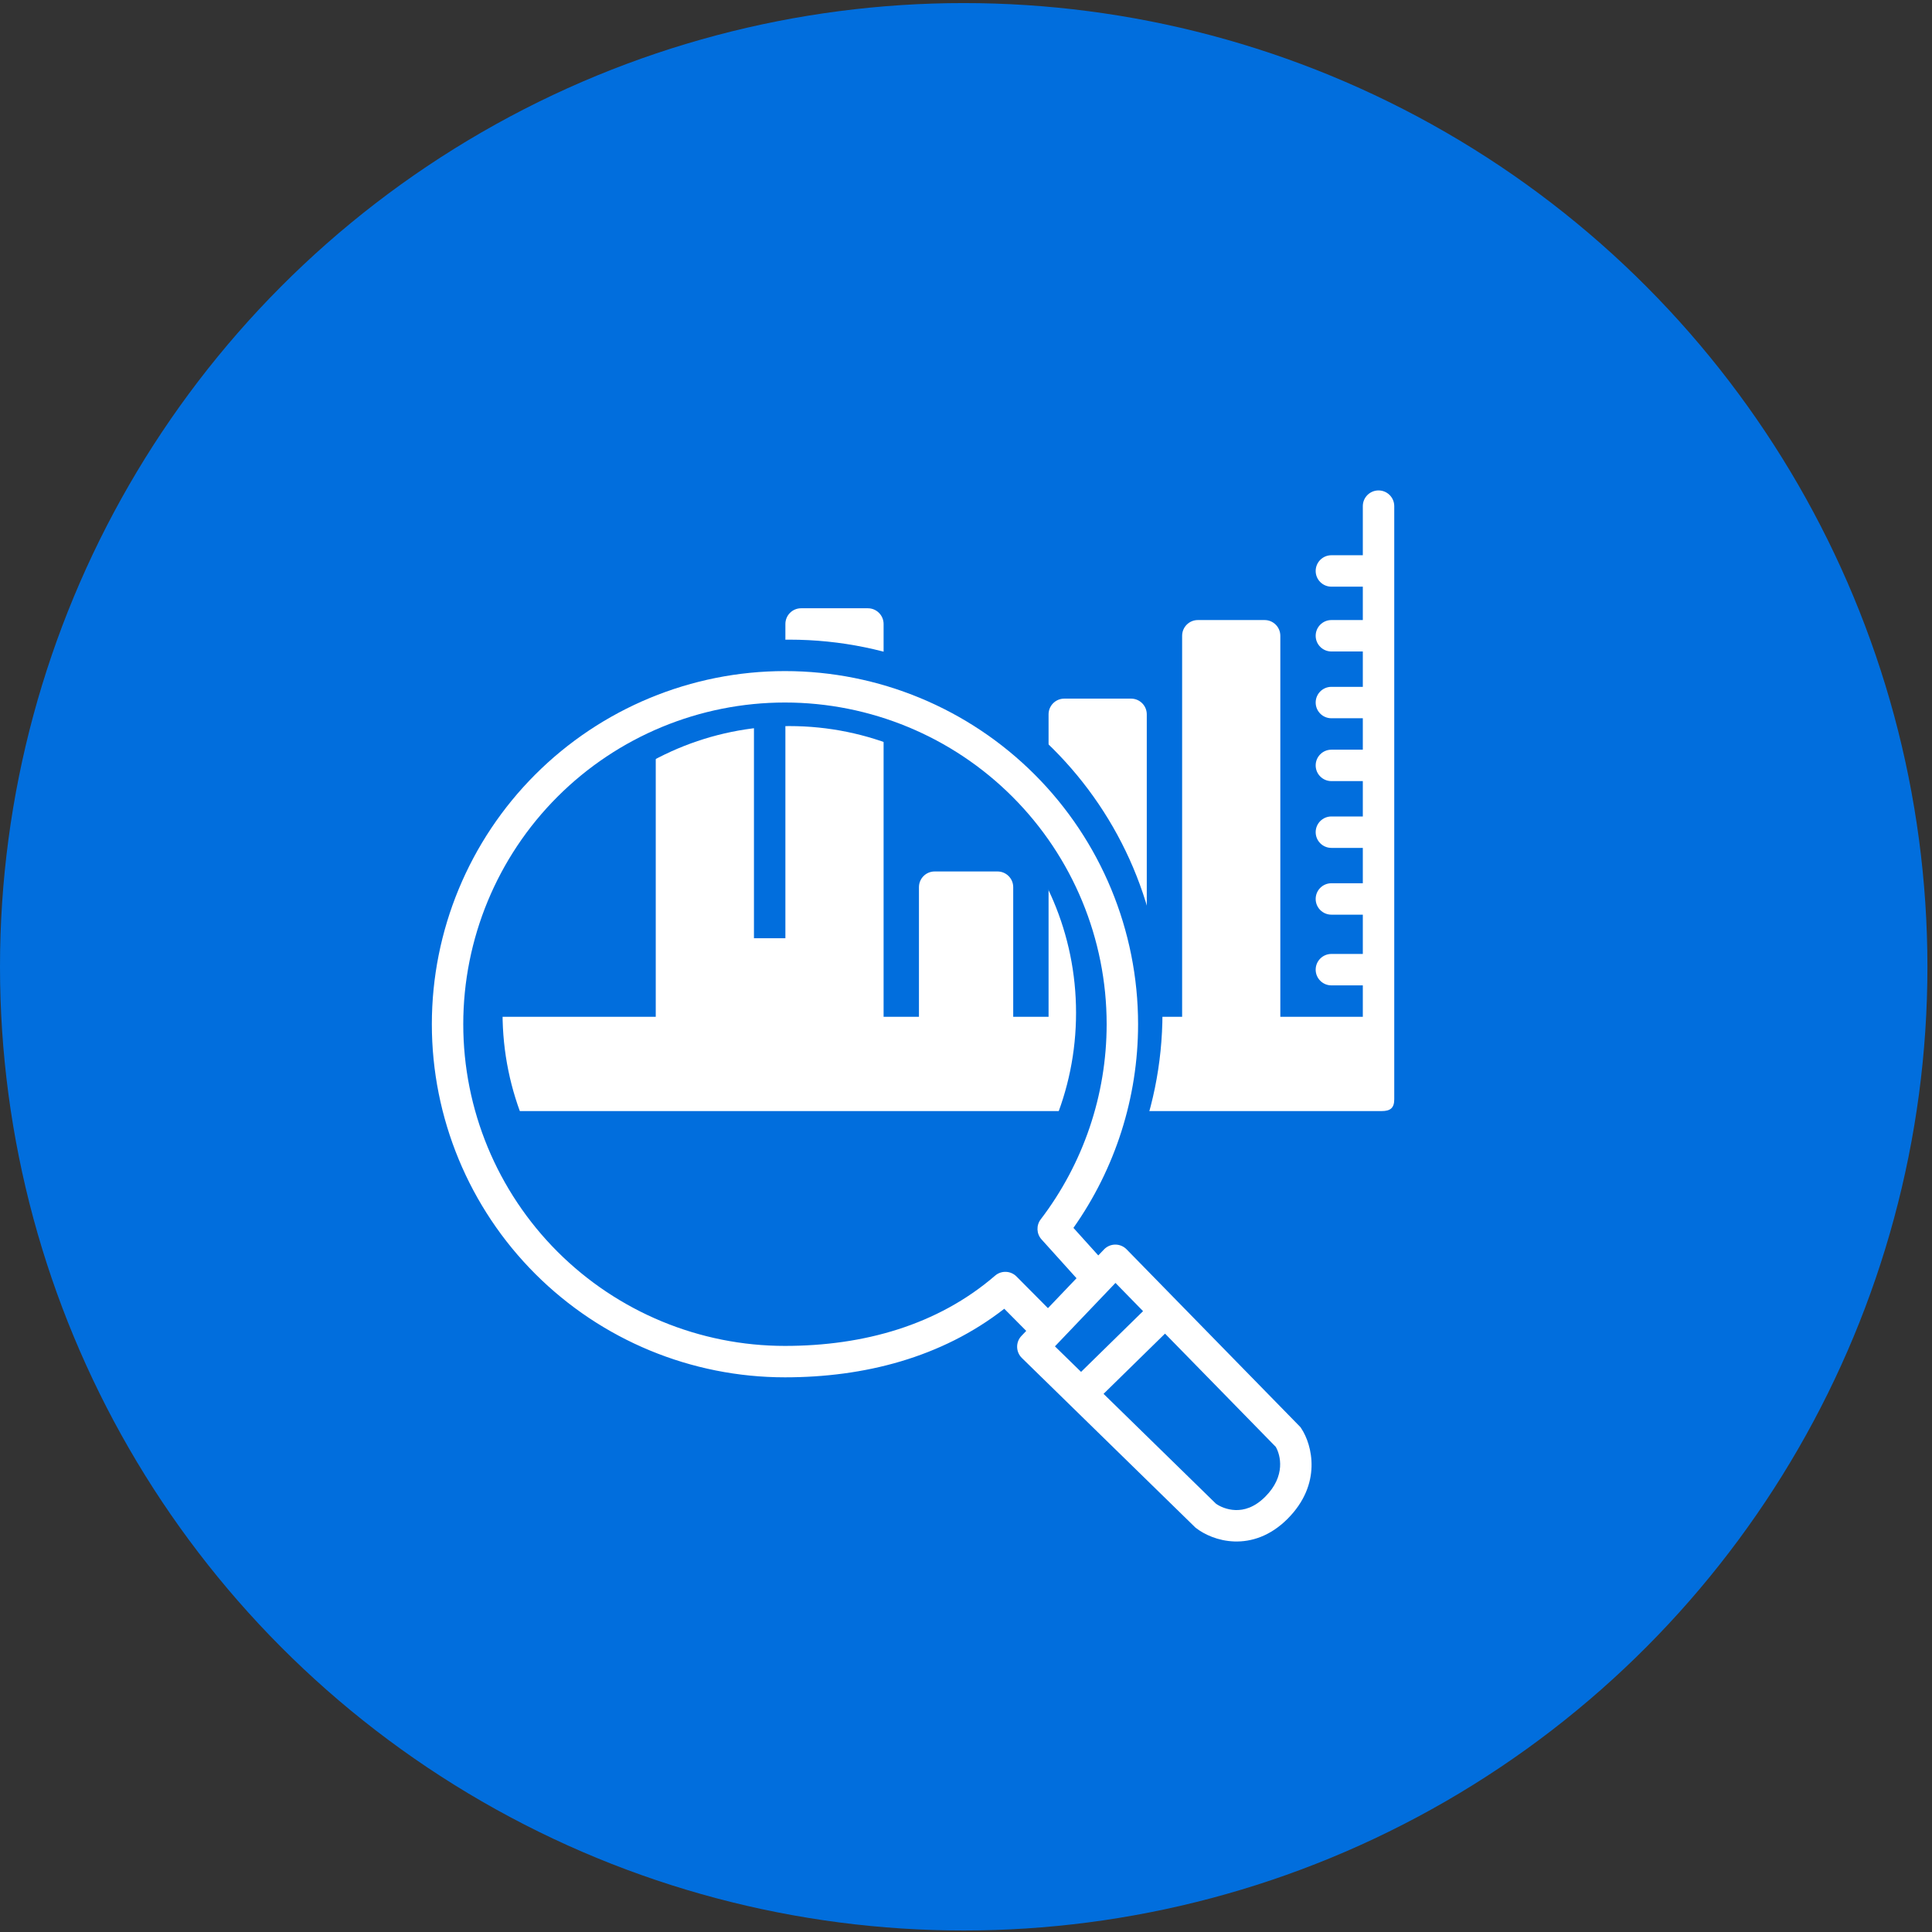
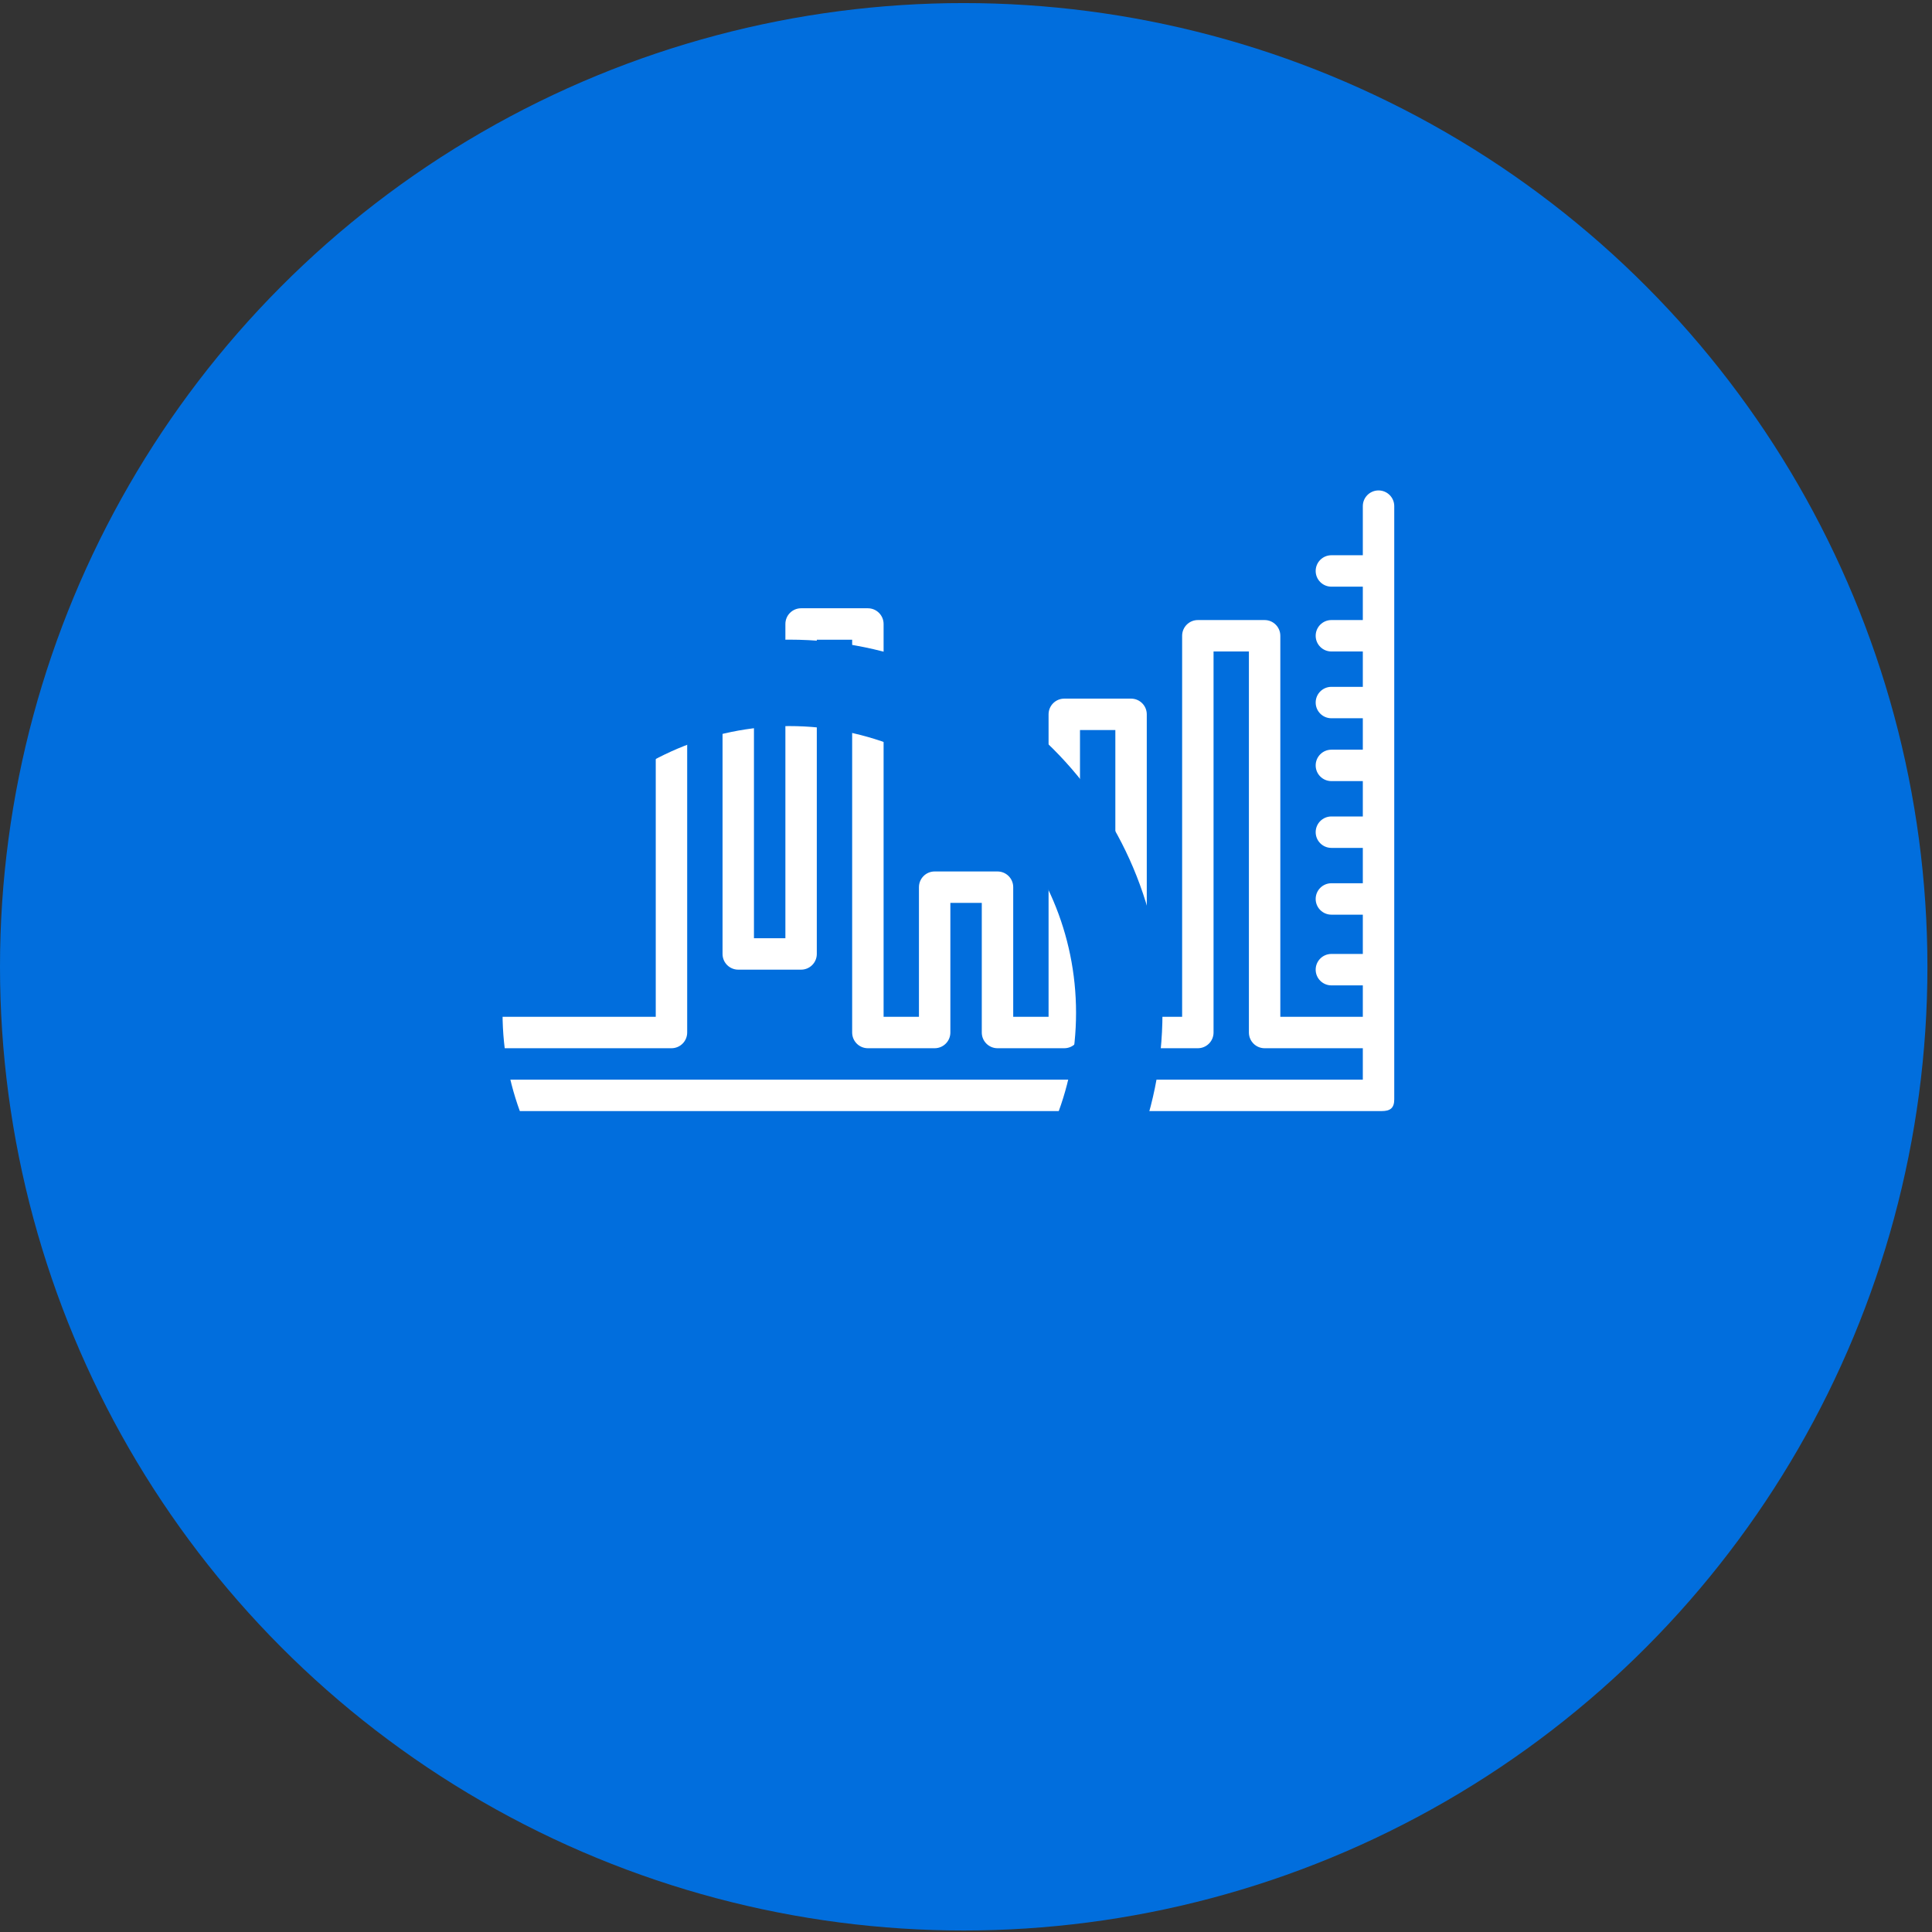
<svg xmlns="http://www.w3.org/2000/svg" width="130" height="130" viewBox="0 0 130 130" fill="none">
  <rect x="0" y="0" width="130" height="130" fill="#333333" stroke="none" />
  <circle cx="64.846" cy="65.053" r="64.846" fill="#016EDD" />
  <path fill-rule="evenodd" clip-rule="evenodd" d="M92.758 33C93.342 33 93.816 33.473 93.816 34.057V72.647C93.816 73.393 93.816 73.387 93.816 73.971C93.816 74.555 93.551 74.762 92.968 74.762H30.644C30.06 74.762 29.587 74.289 29.587 73.705C29.587 73.121 30.06 72.647 30.644 72.647H91.701V70.533H85.093C84.509 70.533 84.036 70.059 84.036 69.476V43.837H81.657V69.476C81.657 70.059 81.184 70.533 80.6 70.533H76.106C75.523 70.533 75.049 70.059 75.049 69.476V49.123H72.67V69.476C72.67 70.059 72.197 70.533 71.613 70.533H67.12C66.536 70.533 66.062 70.059 66.062 69.476V60.753H63.948V69.476C63.948 70.059 63.475 70.533 62.891 70.533H58.397C57.813 70.533 57.34 70.059 57.34 69.476V43.044H54.961V64.189C54.961 64.773 54.488 65.246 53.904 65.246H49.675C49.091 65.246 48.618 64.773 48.618 64.189V48.595H46.239V69.476C46.239 70.059 45.766 70.533 45.182 70.533H33.816C33.232 70.533 32.759 70.059 32.759 69.476C32.759 68.892 33.232 68.418 33.816 68.418H44.124V47.537C44.124 46.953 44.598 46.48 45.182 46.48H49.675C50.259 46.48 50.732 46.953 50.732 47.537V63.132H52.847V41.987C52.847 41.403 53.32 40.929 53.904 40.929H58.397C58.981 40.929 59.455 41.403 59.455 41.987V68.418H61.834V59.696C61.834 59.112 62.307 58.639 62.891 58.639H67.12C67.704 58.639 68.177 59.112 68.177 59.696V68.418H70.556V48.066C70.556 47.482 71.029 47.009 71.613 47.009H76.106C76.69 47.009 77.164 47.482 77.164 48.066V68.418H79.543V42.78C79.543 42.196 80.016 41.722 80.6 41.722H85.093C85.677 41.722 86.15 42.196 86.15 42.78V68.418H91.701V66.304H89.587C89.003 66.304 88.529 65.831 88.529 65.246C88.529 64.663 89.003 64.189 89.587 64.189H91.701V61.546H89.587C89.003 61.546 88.529 61.073 88.529 60.489C88.529 59.905 89.003 59.432 89.587 59.432H91.701V57.053H89.587C89.003 57.053 88.529 56.579 88.529 55.995C88.529 55.412 89.003 54.938 89.587 54.938H91.701V52.559H89.587C89.003 52.559 88.529 52.086 88.529 51.502C88.529 50.918 89.003 50.445 89.587 50.445H91.701V48.33H89.587C89.003 48.33 88.529 47.857 88.529 47.273C88.529 46.689 89.003 46.216 89.587 46.216H91.701V43.837H89.587C89.003 43.837 88.529 43.364 88.529 42.78C88.529 42.196 89.003 41.722 89.587 41.722H91.701V39.476H89.587C89.003 39.476 88.529 39.002 88.529 38.419C88.529 37.835 89.003 37.361 89.587 37.361H91.701V34.057C91.701 33.473 92.174 33 92.758 33Z" fill="white" />
-   <path d="M30.374 73.533V69.59H45.272V48.557H49.654V64.331H54.035V41.984L58.417 42.861V69.59H63.237V60.388H67.181V69.59H71.563V48.557H75.944L75.068 70.466L80.326 70.028L81.203 42.861H85.146V69.59H92.595V73.533H30.374Z" fill="white" />
  <path fill-rule="evenodd" clip-rule="evenodd" d="M53.11 87.446C63.766 87.446 72.405 78.807 72.405 68.151C72.405 57.495 63.766 48.856 53.11 48.856C42.454 48.856 33.815 57.495 33.815 68.151C33.815 78.807 42.454 87.446 53.11 87.446ZM53.11 93.261C66.978 93.261 78.22 82.019 78.22 68.151C78.22 54.283 66.978 43.041 53.11 43.041C39.242 43.041 28 54.283 28 68.151C28 82.019 39.242 93.261 53.11 93.261Z" fill="#016EDD" />
-   <path fill-rule="evenodd" clip-rule="evenodd" d="M52.818 47.271C47.077 47.271 41.572 49.551 37.512 53.611C33.453 57.67 31.172 63.176 31.172 68.917C31.172 74.658 33.453 80.163 37.512 84.223C41.572 88.282 47.077 90.563 52.818 90.563C58.101 90.563 63.091 89.171 66.957 85.836C67.377 85.473 68.007 85.498 68.398 85.892L70.514 88.023L72.437 86.009L70.082 83.397C69.741 83.019 69.718 82.452 70.027 82.048C72.889 78.297 74.464 73.688 74.464 68.917C74.464 63.176 72.184 57.67 68.124 53.611C64.065 49.551 58.559 47.271 52.818 47.271ZM75.058 86.325L70.984 90.593L72.743 92.311L76.914 88.224L75.058 86.325ZM78.392 89.736L74.255 93.789L81.818 101.18C82.073 101.364 82.555 101.589 83.126 101.608C83.685 101.627 84.393 101.453 85.138 100.708C86.534 99.311 86.159 97.899 85.843 97.356L78.392 89.736ZM69.053 89.553L68.733 89.889C68.333 90.307 68.345 90.97 68.759 91.375L80.432 102.782L80.479 102.819C81.029 103.247 81.953 103.684 83.055 103.721C84.2 103.76 85.475 103.361 86.633 102.203C88.976 99.86 88.295 97.217 87.558 96.111L87.503 96.029L75.805 84.064C75.604 83.859 75.329 83.745 75.042 83.746C74.755 83.748 74.482 83.866 74.284 84.074L73.901 84.475L72.229 82.621C75.04 78.638 76.579 73.857 76.579 68.917C76.579 62.615 74.076 56.572 69.62 52.116C65.163 47.66 59.12 45.156 52.818 45.156C46.517 45.156 40.473 47.66 36.017 52.116C31.561 56.572 29.058 62.615 29.058 68.917C29.058 75.219 31.561 81.262 36.017 85.718C40.473 90.174 46.517 92.677 52.818 92.677C58.135 92.677 63.351 91.356 67.575 88.064L69.053 89.553Z" fill="white" />
</svg>